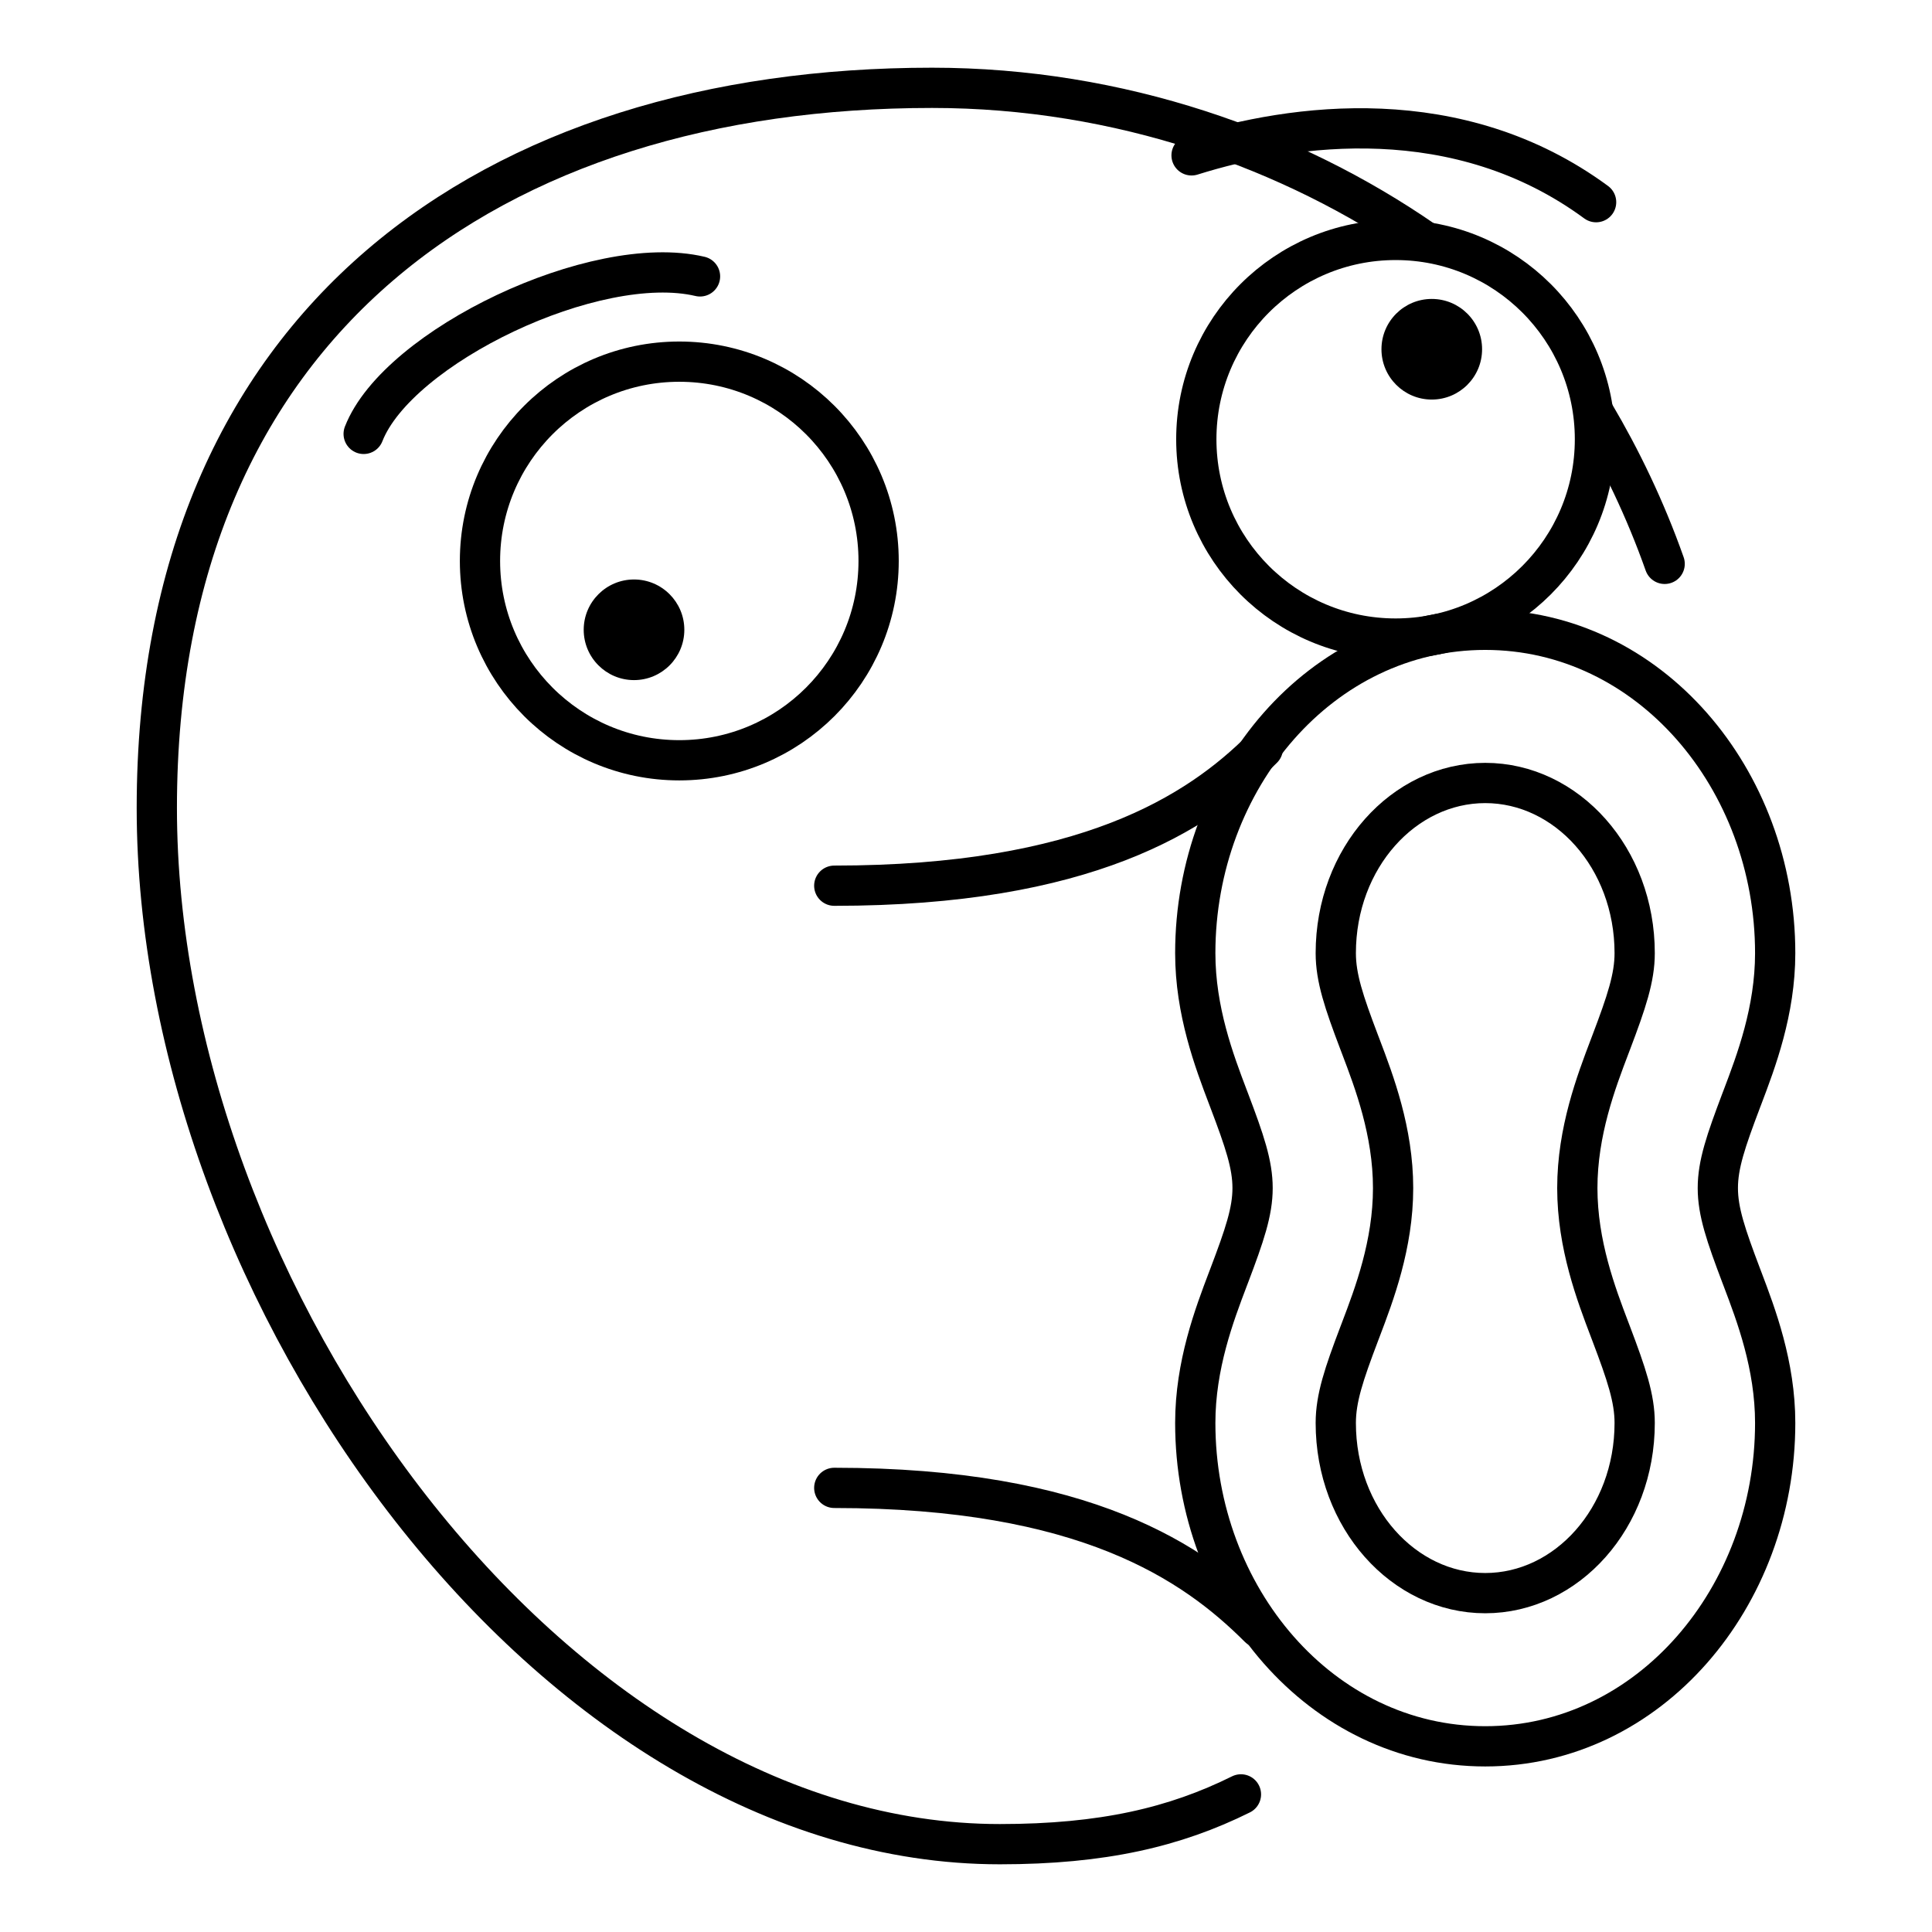
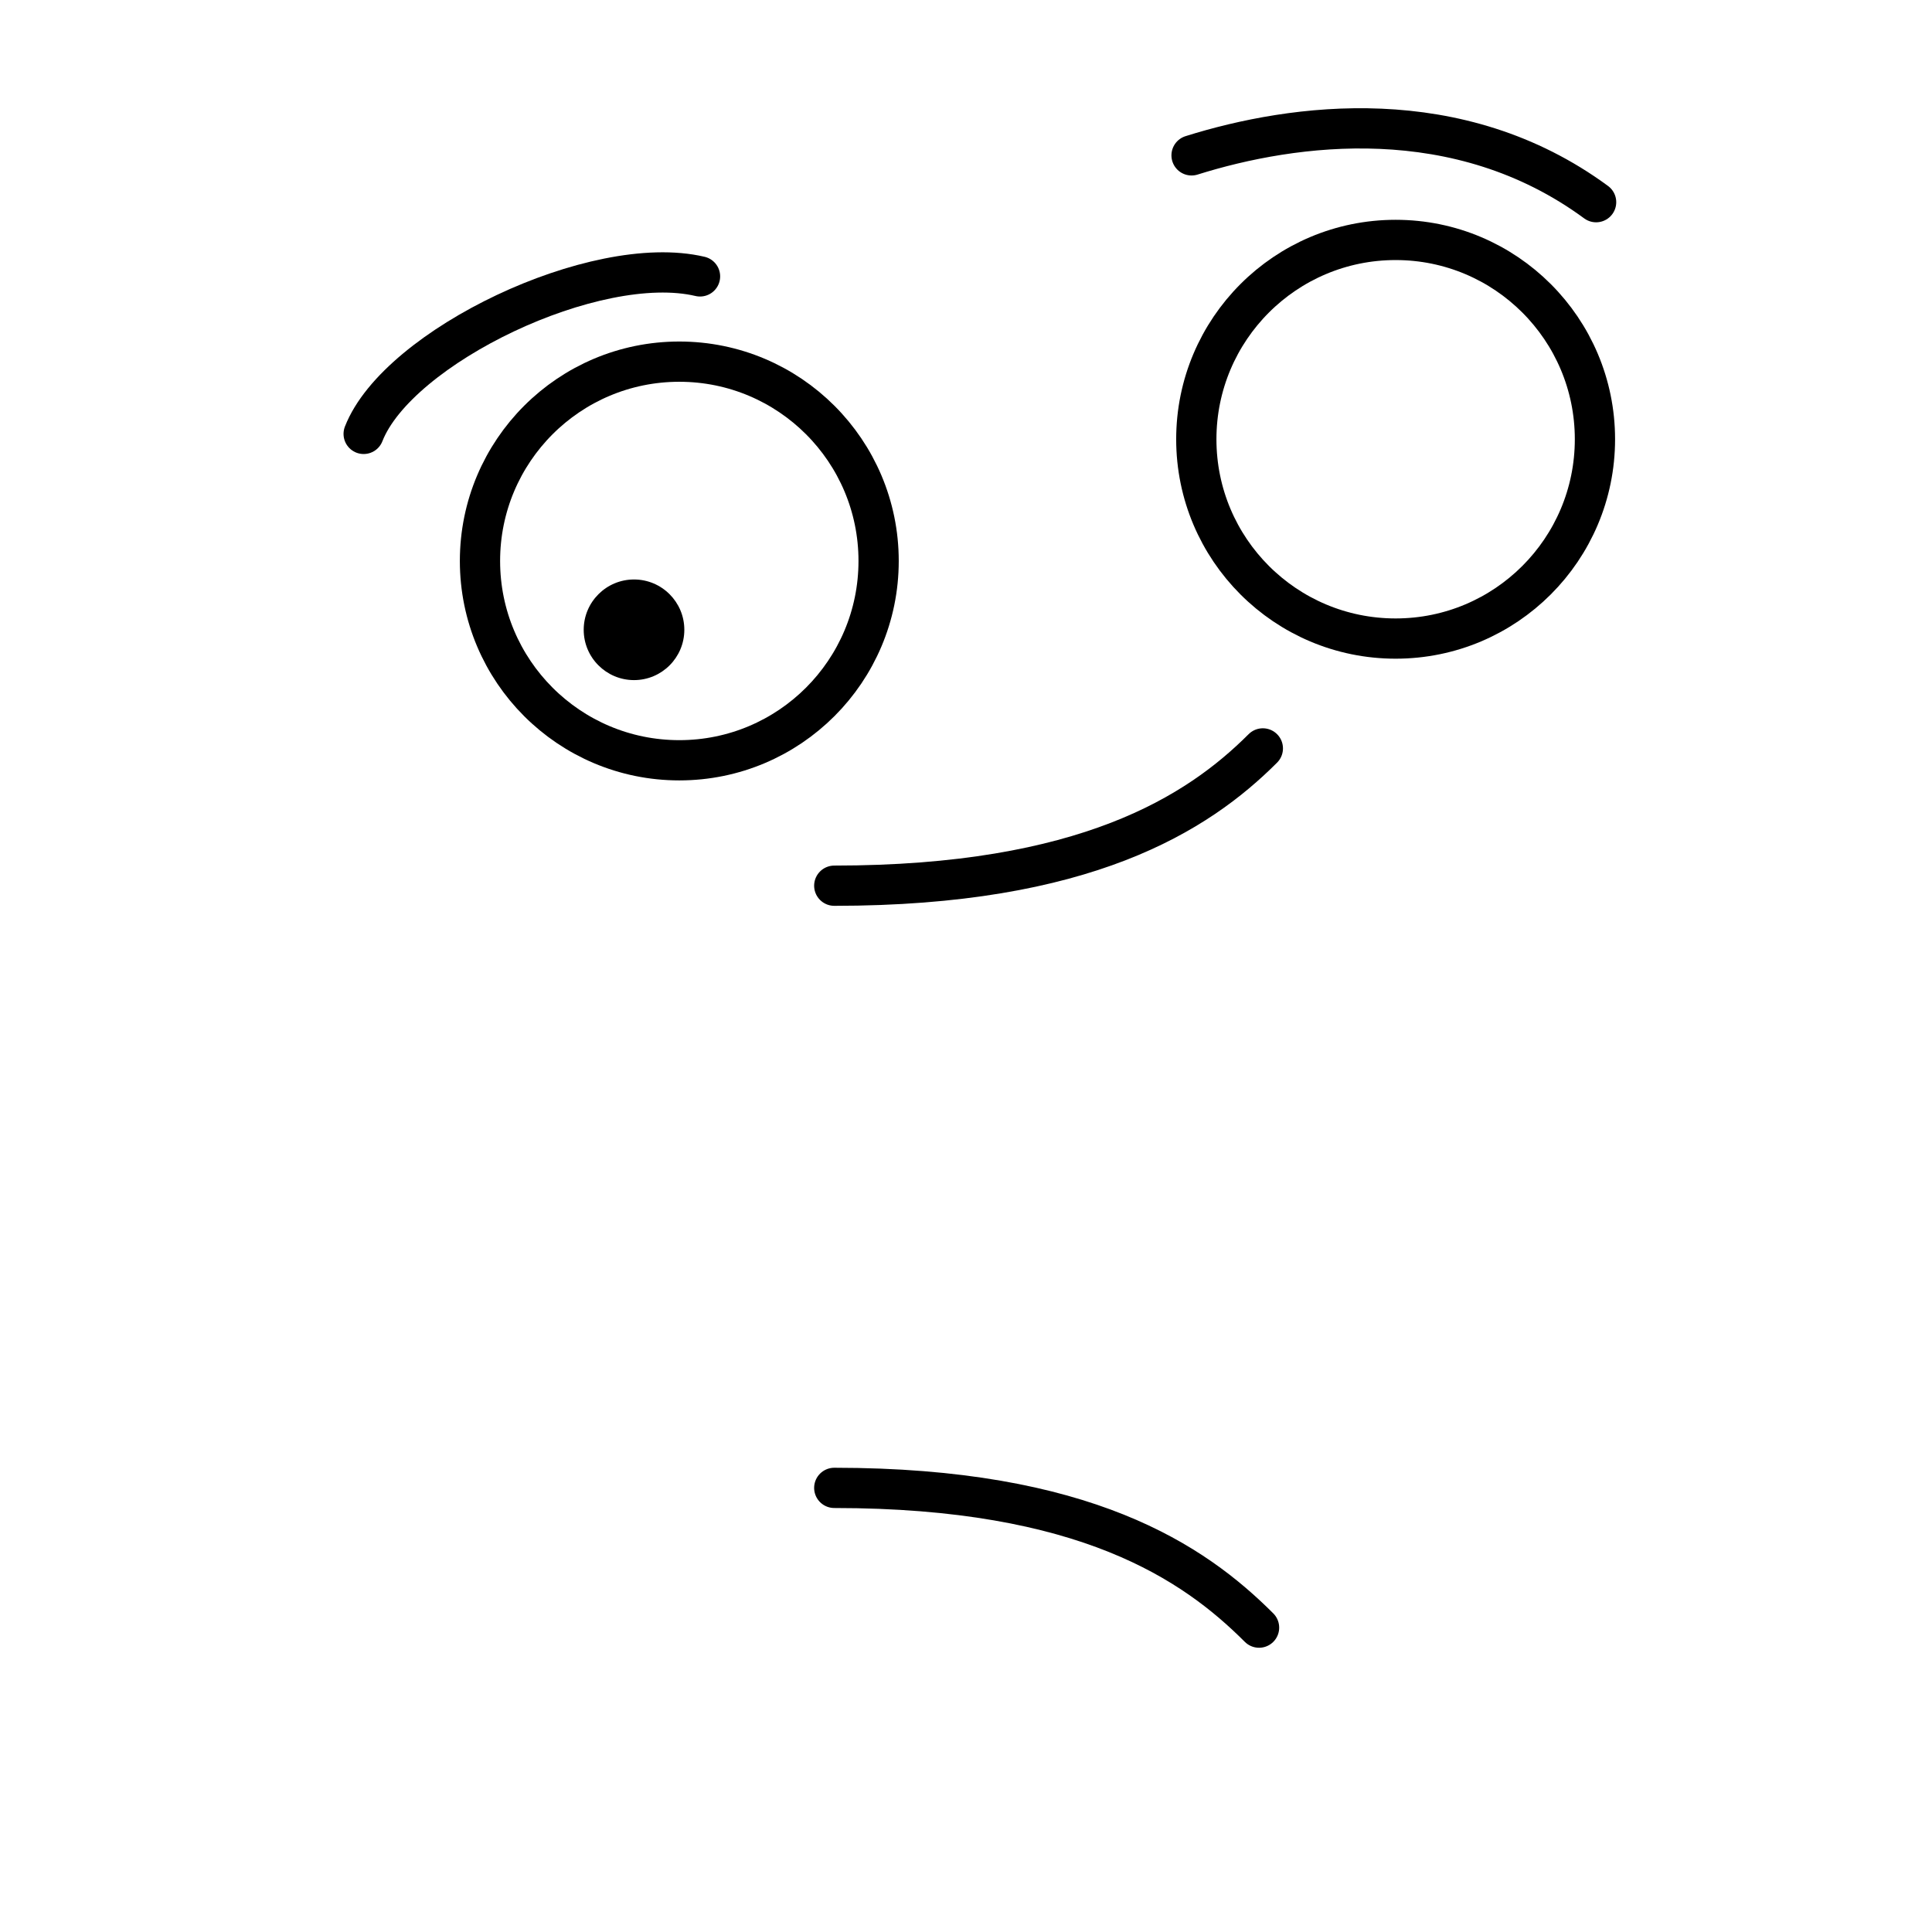
<svg xmlns="http://www.w3.org/2000/svg" fill="none" viewBox="0 0 48 48">
-   <path stroke="#000" stroke-linecap="round" stroke-linejoin="round" d="M35.376 5.985C32.1 3.72 27.827 2.182 23.158 2.182C12.24 2.182 3.896 7.989 3.896 20.073C3.896 32.157 13.745 45.818 24.841 45.818C27.402 45.818 29.192 45.394 30.831 44.581M39.615 10.286C40.262 11.379 40.876 12.643 41.358 14.009" />
-   <path stroke="#000" stroke-linecap="round" stroke-linejoin="round" d="M29.696 23.681C29.696 19.355 32.821 15.647 36.9 15.647C40.979 15.647 44.104 19.355 44.104 23.681C44.104 25.119 43.628 26.371 43.293 27.254C43.282 27.284 43.27 27.314 43.259 27.343C42.879 28.348 42.679 28.931 42.679 29.517C42.679 30.102 42.879 30.686 43.259 31.691C43.27 31.72 43.282 31.75 43.293 31.78C43.628 32.663 44.104 33.915 44.104 35.353C44.104 39.678 40.979 43.387 36.9 43.387C32.821 43.387 29.696 39.678 29.696 35.353C29.696 33.915 30.171 32.663 30.506 31.78C30.518 31.75 30.529 31.72 30.54 31.691C30.921 30.686 31.12 30.102 31.12 29.517C31.12 28.931 30.921 28.348 30.54 27.343C30.529 27.314 30.518 27.284 30.506 27.254C30.171 26.371 29.696 25.119 29.696 23.681ZM36.9 19.453C34.876 19.453 33.187 21.316 33.187 23.681C33.187 24.294 33.39 24.897 33.767 25.89C33.781 25.927 33.795 25.965 33.81 26.003C34.141 26.874 34.611 28.111 34.611 29.517C34.611 30.923 34.141 32.16 33.81 33.031C33.795 33.069 33.781 33.107 33.767 33.144C33.39 34.137 33.187 34.739 33.187 35.353C33.187 37.718 34.876 39.581 36.9 39.581C38.924 39.581 40.613 37.718 40.613 35.353C40.613 34.739 40.409 34.137 40.033 33.144C40.019 33.107 40.005 33.069 39.99 33.031C39.659 32.16 39.188 30.923 39.188 29.517C39.188 28.111 39.659 26.874 39.99 26.003C40.005 25.965 40.019 25.927 40.033 25.89C40.409 24.897 40.613 24.294 40.613 23.681C40.613 21.316 38.924 19.453 36.9 19.453Z" clip-rule="evenodd" />
  <circle cx="16.877" cy="13.937" r="4.952" stroke="#000" stroke-linecap="round" stroke-linejoin="round" />
  <circle cx="34.674" cy="10.913" r="4.952" stroke="#000" stroke-linecap="round" stroke-linejoin="round" />
  <path stroke="#000" stroke-linecap="round" stroke-linejoin="round" d="M9.035 10.78C9.881 8.612 14.796 6.254 17.392 6.867" />
  <path stroke="#000" stroke-linecap="round" stroke-linejoin="round" d="M39.655 5.023C36.237 2.509 32.148 3.062 29.604 3.86" />
  <path stroke="#000" stroke-linecap="round" stroke-linejoin="round" d="M31.375 18.594C29.754 20.215 26.961 22.005 20.727 22.005" />
  <path stroke="#000" stroke-linecap="round" stroke-linejoin="round" d="M31.281 40.438C29.66 38.817 26.961 36.966 20.727 36.966" />
-   <path fill="#000" fill-rule="evenodd" d="M35.572 7.427C34.882 7.427 34.322 7.986 34.322 8.677C34.322 9.367 34.882 9.927 35.572 9.927C36.263 9.927 36.822 9.367 36.822 8.677C36.822 7.986 36.263 7.427 35.572 7.427Z" clip-rule="evenodd" />
  <path fill="#000" fill-rule="evenodd" d="M15.752 14.397C15.062 14.397 14.502 14.957 14.502 15.647C14.502 16.337 15.062 16.897 15.752 16.897C16.442 16.897 17.002 16.337 17.002 15.647C17.002 14.957 16.442 14.397 15.752 14.397Z" clip-rule="evenodd" />
</svg>